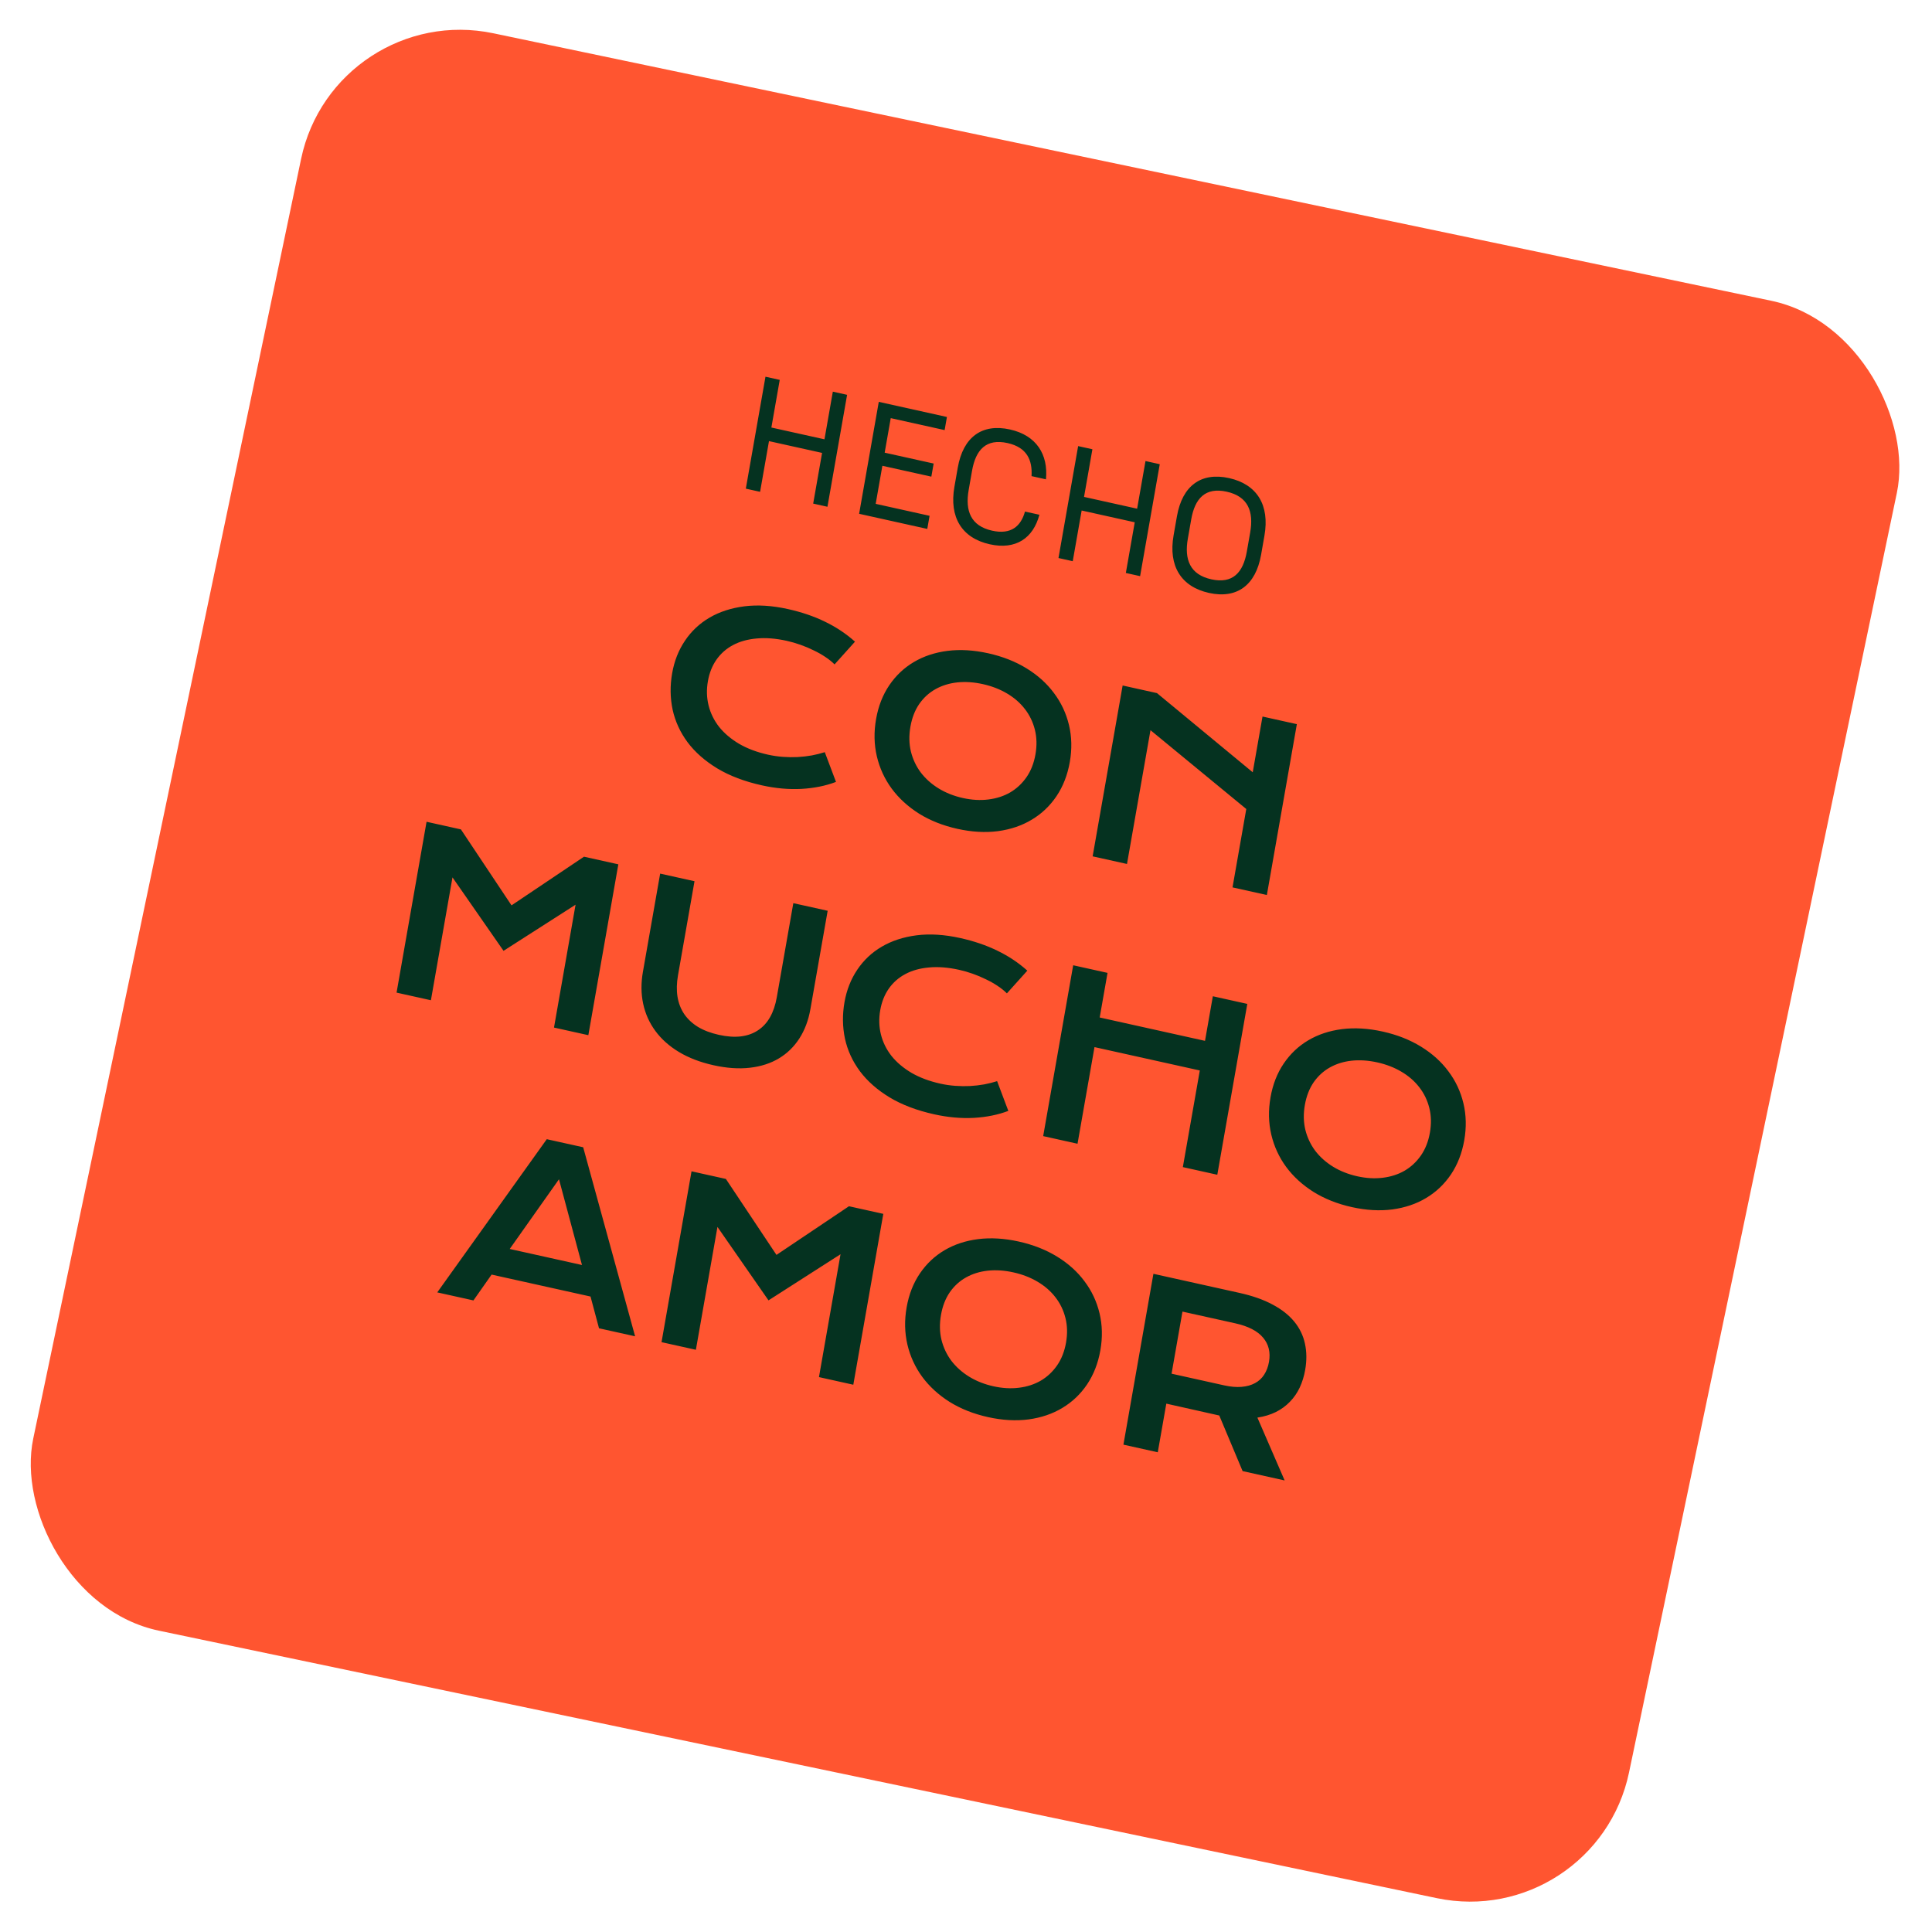
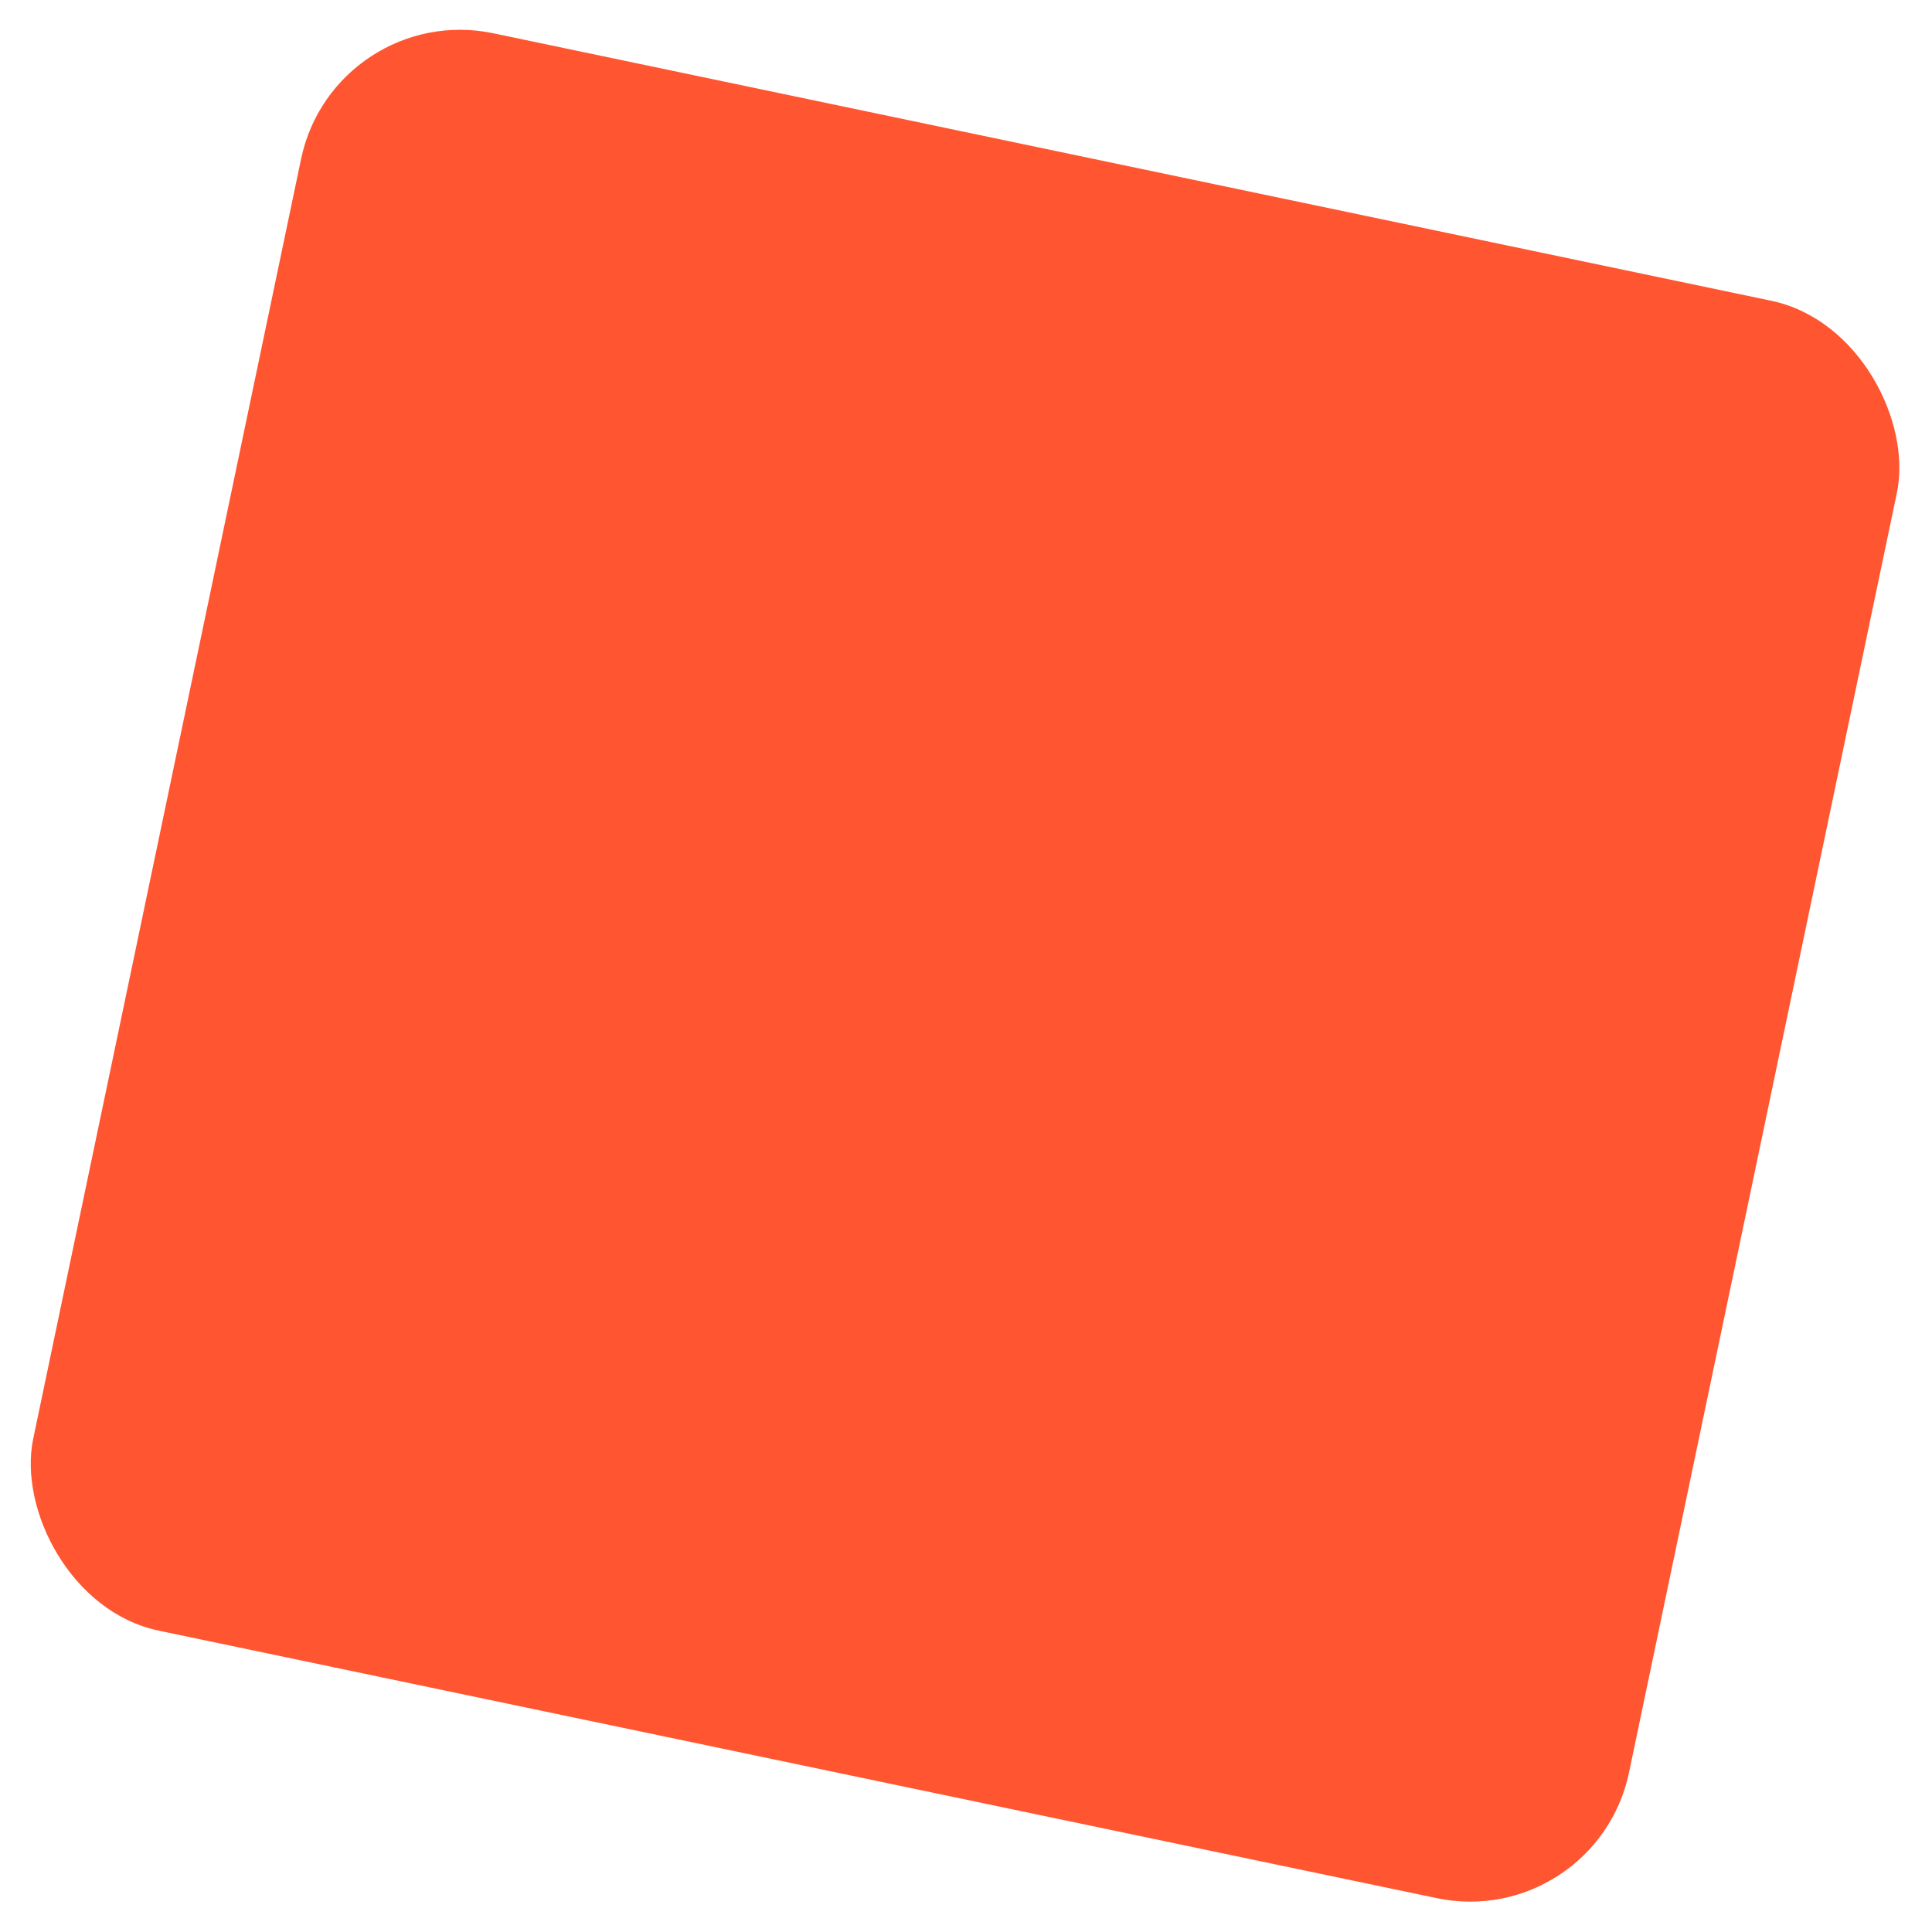
<svg xmlns="http://www.w3.org/2000/svg" width="238" height="238" viewBox="0 0 238 238" fill="none">
  <rect x="41.189" width="200.839" height="201.048" rx="20" transform="rotate(11.822 41.189 0)" fill="#FF5530" />
-   <path d="M100.175 62.037L101.271 55.793L94.73 54.341L93.634 60.586L91.877 60.196L94.298 46.407L96.055 46.797L95.024 52.667L101.565 54.118L102.596 48.248L104.353 48.638L101.932 62.427L100.175 62.037ZM105.834 63.293L108.255 49.504L116.651 51.367L116.367 52.982L109.729 51.509L108.982 55.764L115.015 57.103L114.731 58.718L108.698 57.379L107.875 62.068L114.513 63.541L114.23 65.156L105.834 63.293ZM121.928 67.049C118.491 66.286 116.912 63.725 117.573 59.963L117.988 57.599C118.648 53.837 120.974 52.142 124.411 52.905C127.671 53.628 129.145 55.981 128.85 59.047L127.073 58.653C127.194 56.695 126.518 55.112 124.117 54.579C121.481 53.994 120.198 55.408 119.745 57.989L119.33 60.353C118.877 62.933 119.586 64.789 122.222 65.374C124.565 65.894 125.769 64.811 126.266 63.018L128.043 63.412C127.274 66.291 125.149 67.763 121.928 67.049ZM138.691 70.584L139.787 64.34L133.247 62.888L132.15 69.133L130.393 68.743L132.814 54.954L134.571 55.344L133.541 61.214L140.081 62.665L141.112 56.795L142.869 57.185L140.448 70.974L138.691 70.584ZM148.927 73.04C145.491 72.277 143.912 69.717 144.572 65.954L144.987 63.59C145.648 59.828 147.974 58.134 151.41 58.896C154.847 59.659 156.426 62.219 155.765 65.982L155.35 68.346C154.69 72.108 152.364 73.802 148.927 73.04ZM146.33 66.344C145.876 68.925 146.585 70.781 149.221 71.365C151.857 71.95 153.14 70.536 153.593 67.956L154.008 65.592C154.461 63.011 153.752 61.156 151.116 60.571C148.48 59.986 147.198 61.4 146.745 63.98L146.33 66.344ZM82.802 82.931C83.065 81.432 83.59 80.098 84.378 78.93C85.167 77.753 86.175 76.806 87.4 76.089C88.637 75.365 90.069 74.9 91.695 74.692C93.331 74.486 95.118 74.598 97.058 75.028C98.758 75.406 100.284 75.926 101.637 76.59C103.001 77.247 104.23 78.066 105.325 79.045L102.809 81.845C102.487 81.521 102.102 81.212 101.654 80.917C101.216 80.624 100.736 80.354 100.215 80.108C99.705 79.855 99.167 79.628 98.601 79.428C98.044 79.23 97.486 79.069 96.925 78.944C95.573 78.644 94.337 78.547 93.218 78.653C92.101 78.751 91.124 79.023 90.287 79.472C89.461 79.913 88.782 80.514 88.252 81.273C87.731 82.025 87.383 82.903 87.206 83.909C87.023 84.95 87.051 85.95 87.29 86.907C87.529 87.865 87.961 88.744 88.588 89.546C89.225 90.34 90.046 91.035 91.051 91.631C92.066 92.22 93.25 92.665 94.602 92.965C95.216 93.101 95.834 93.192 96.454 93.236C97.075 93.281 97.68 93.289 98.267 93.26C98.865 93.225 99.445 93.158 100.008 93.059C100.572 92.951 101.104 92.817 101.604 92.658L102.985 96.322C101.717 96.805 100.298 97.092 98.729 97.183C97.162 97.264 95.537 97.118 93.856 96.745C91.711 96.269 89.878 95.573 88.356 94.657C86.836 93.732 85.619 92.66 84.705 91.44C83.793 90.212 83.178 88.872 82.859 87.421C82.552 85.963 82.532 84.466 82.802 82.931ZM107.923 88.576C108.202 86.987 108.746 85.597 109.556 84.405C110.366 83.214 111.375 82.263 112.581 81.551C113.798 80.832 115.182 80.375 116.733 80.178C118.293 79.983 119.962 80.083 121.742 80.478C123.512 80.871 125.086 81.49 126.463 82.337C127.84 83.183 128.965 84.198 129.839 85.381C130.724 86.556 131.339 87.868 131.686 89.316C132.033 90.764 132.066 92.282 131.788 93.871C131.507 95.469 130.96 96.873 130.147 98.082C129.335 99.283 128.32 100.247 127.101 100.974C125.892 101.704 124.505 102.175 122.943 102.388C121.382 102.592 119.716 102.497 117.945 102.104C116.165 101.709 114.588 101.084 113.213 100.229C111.848 99.366 110.725 98.338 109.844 97.144C108.971 95.953 108.362 94.629 108.017 93.172C107.674 91.706 107.642 90.174 107.923 88.576ZM112.154 89.515C111.963 90.601 111.983 91.622 112.212 92.578C112.451 93.535 112.858 94.4 113.435 95.171C114.022 95.936 114.753 96.588 115.629 97.127C116.514 97.669 117.508 98.062 118.612 98.307C119.715 98.552 120.763 98.612 121.756 98.487C122.757 98.364 123.654 98.073 124.446 97.615C125.24 97.147 125.909 96.522 126.454 95.738C126.998 94.954 127.366 94.019 127.556 92.933C127.747 91.846 127.722 90.829 127.482 89.88C127.242 88.931 126.831 88.085 126.25 87.34C125.671 86.587 124.937 85.948 124.049 85.425C123.17 84.903 122.178 84.52 121.075 84.275C119.972 84.03 118.921 83.96 117.922 84.065C116.933 84.172 116.038 84.449 115.239 84.897C114.45 85.337 113.784 85.945 113.241 86.72C112.707 87.497 112.345 88.428 112.154 89.515ZM138.296 84.445L142.527 85.384L154.322 95.136L155.527 88.269L159.758 89.208L156.063 110.255L151.832 109.316L153.527 99.661L141.726 89.949L138.832 106.431L134.601 105.492L138.296 84.445ZM52.547 101.233L56.779 102.172L63.012 111.53L71.941 105.536L76.172 106.475L72.477 127.522L68.246 126.584L70.903 111.448L62.029 117.131L55.741 108.083L53.083 123.219L48.852 122.28L52.547 101.233ZM81.324 107.619L85.555 108.557L83.52 120.152C83.353 121.103 83.333 121.98 83.46 122.783C83.589 123.576 83.862 124.285 84.279 124.909C84.705 125.535 85.273 126.067 85.982 126.504C86.693 126.932 87.551 127.258 88.556 127.481C89.553 127.702 90.452 127.766 91.254 127.674C92.067 127.574 92.772 127.325 93.368 126.926C93.974 126.529 94.471 125.991 94.858 125.312C95.247 124.624 95.525 123.804 95.692 122.853L97.728 111.259L101.959 112.197L99.834 124.303C99.591 125.686 99.139 126.891 98.477 127.92C97.816 128.948 96.974 129.769 95.951 130.381C94.929 130.994 93.738 131.378 92.379 131.533C91.03 131.691 89.536 131.588 87.899 131.225C86.262 130.861 84.841 130.317 83.637 129.593C82.442 128.871 81.475 128.008 80.736 127.005C79.996 126.001 79.495 124.883 79.231 123.649C78.967 122.415 78.956 121.107 79.199 119.724L81.324 107.619ZM104.031 123.458C104.294 121.959 104.82 120.625 105.607 119.457C106.396 118.279 107.404 117.332 108.63 116.616C109.866 115.892 111.298 115.426 112.924 115.218C114.56 115.012 116.348 115.125 118.287 115.555C119.987 115.932 121.513 116.453 122.867 117.117C124.231 117.774 125.46 118.592 126.554 119.572L124.038 122.371C123.716 122.048 123.331 121.739 122.884 121.444C122.445 121.151 121.965 120.881 121.445 120.635C120.935 120.382 120.397 120.155 119.831 119.955C119.274 119.757 118.715 119.595 118.155 119.471C116.802 119.171 115.566 119.074 114.448 119.18C113.33 119.277 112.353 119.55 111.517 119.999C110.69 120.44 110.012 121.04 109.481 121.799C108.961 122.551 108.612 123.43 108.436 124.435C108.253 125.477 108.281 126.476 108.519 127.434C108.758 128.392 109.191 129.271 109.817 130.072C110.454 130.867 111.275 131.562 112.28 132.158C113.295 132.747 114.479 133.191 115.832 133.492C116.446 133.628 117.063 133.718 117.684 133.763C118.305 133.807 118.909 133.815 119.496 133.787C120.094 133.752 120.674 133.685 121.237 133.586C121.802 133.478 122.334 133.344 122.833 133.185L124.214 136.849C122.946 137.332 121.528 137.619 119.959 137.709C118.391 137.79 116.767 137.644 115.085 137.271C112.94 136.795 111.107 136.099 109.586 135.184C108.065 134.259 106.848 133.186 105.935 131.967C105.022 130.739 104.407 129.399 104.089 127.948C103.781 126.49 103.762 124.993 104.031 123.458ZM132.204 118.909L136.435 119.848L135.47 125.342L148.444 128.221L149.408 122.727L153.653 123.669L149.957 144.716L145.713 143.774L147.803 131.87L134.829 128.991L132.739 140.895L128.508 139.956L132.204 118.909ZM156.514 135.174C156.793 133.585 157.337 132.195 158.147 131.004C158.957 129.812 159.966 128.861 161.172 128.149C162.389 127.431 163.773 126.973 165.324 126.776C166.884 126.581 168.553 126.681 170.333 127.076C172.104 127.469 173.677 128.089 175.054 128.935C176.431 129.782 177.556 130.796 178.43 131.979C179.315 133.155 179.93 134.466 180.277 135.914C180.624 137.362 180.658 138.881 180.379 140.47C180.098 142.068 179.551 143.472 178.738 144.681C177.926 145.881 176.911 146.845 175.693 147.573C174.483 148.302 173.097 148.773 171.534 148.986C169.973 149.19 168.307 149.095 166.536 148.703C164.756 148.308 163.179 147.682 161.804 146.827C160.439 145.965 159.316 144.937 158.435 143.743C157.562 142.551 156.953 141.227 156.608 139.77C156.265 138.304 156.233 136.772 156.514 135.174ZM160.745 136.113C160.554 137.199 160.574 138.22 160.803 139.176C161.042 140.134 161.45 140.998 162.026 141.77C162.613 142.534 163.344 143.186 164.22 143.726C165.105 144.267 166.099 144.66 167.203 144.905C168.306 145.15 169.354 145.21 170.347 145.085C171.348 144.962 172.245 144.672 173.037 144.213C173.831 143.746 174.5 143.12 175.045 142.336C175.589 141.552 175.957 140.617 176.148 139.531C176.338 138.445 176.314 137.427 176.073 136.479C175.833 135.53 175.422 134.683 174.841 133.939C174.262 133.185 173.528 132.547 172.64 132.023C171.761 131.502 170.77 131.119 169.666 130.874C168.563 130.629 167.512 130.559 166.514 130.664C165.524 130.771 164.63 131.048 163.83 131.495C163.041 131.936 162.375 132.543 161.832 133.318C161.298 134.095 160.936 135.027 160.745 136.113ZM67.357 140.335L71.841 141.33L78.237 164.616L73.792 163.63L72.746 159.718L60.559 157.014L58.323 160.197L53.865 159.208L67.357 140.335ZM71.694 155.834L68.861 145.272L62.792 153.858L71.694 155.834ZM85.189 144.292L89.42 145.231L95.653 154.589L104.582 148.595L108.813 149.534L105.118 170.582L100.887 169.643L103.544 154.507L94.67 160.19L88.382 151.142L85.725 166.278L81.493 165.339L85.189 144.292ZM111.688 161.043C111.967 159.454 112.511 158.064 113.321 156.872C114.131 155.681 115.14 154.73 116.346 154.018C117.563 153.299 118.947 152.842 120.498 152.645C122.058 152.45 123.727 152.55 125.507 152.945C127.278 153.338 128.851 153.958 130.228 154.804C131.605 155.651 132.73 156.665 133.604 157.848C134.489 159.023 135.104 160.335 135.451 161.783C135.798 163.231 135.832 164.75 135.553 166.339C135.272 167.937 134.725 169.34 133.912 170.549C133.1 171.75 132.085 172.714 130.867 173.441C129.657 174.171 128.271 174.642 126.708 174.855C125.147 175.059 123.481 174.964 121.71 174.571C119.93 174.176 118.353 173.551 116.978 172.696C115.613 171.833 114.49 170.805 113.609 169.612C112.736 168.42 112.127 167.096 111.782 165.639C111.439 164.173 111.407 162.641 111.688 161.043ZM115.919 161.982C115.728 163.068 115.748 164.089 115.977 165.045C116.216 166.002 116.624 166.867 117.2 167.638C117.787 168.403 118.518 169.055 119.394 169.594C120.279 170.136 121.273 170.529 122.377 170.774C123.48 171.019 124.528 171.079 125.521 170.954C126.522 170.831 127.419 170.54 128.211 170.082C129.005 169.615 129.674 168.989 130.219 168.205C130.763 167.421 131.131 166.486 131.322 165.4C131.512 164.313 131.488 163.296 131.247 162.347C131.007 161.399 130.596 160.552 130.015 159.807C129.436 159.054 128.702 158.415 127.814 157.892C126.935 157.37 125.944 156.987 124.84 156.742C123.737 156.497 122.686 156.427 121.688 156.532C120.698 156.639 119.804 156.916 119.004 157.364C118.215 157.804 117.549 158.412 117.006 159.187C116.472 159.964 116.11 160.895 115.919 161.982ZM142.088 156.918L152.699 159.273C154.301 159.628 155.659 160.107 156.773 160.709C157.89 161.301 158.779 162.002 159.441 162.812C160.103 163.621 160.541 164.525 160.754 165.523C160.976 166.524 160.985 167.603 160.782 168.761C160.645 169.542 160.42 170.267 160.109 170.934C159.799 171.593 159.396 172.175 158.901 172.681C158.414 173.189 157.836 173.611 157.167 173.947C156.499 174.275 155.743 174.503 154.897 174.633L158.253 182.373L153.075 181.223L150.2 174.374L150.08 174.347L143.676 172.912L142.624 178.904L138.393 177.965L142.088 156.918ZM150.81 170.662C151.611 170.839 152.326 170.9 152.955 170.844C153.594 170.79 154.143 170.636 154.603 170.384C155.072 170.134 155.447 169.788 155.728 169.347C156.02 168.898 156.218 168.373 156.324 167.772C156.53 166.596 156.289 165.6 155.6 164.785C154.913 163.961 153.764 163.37 152.153 163.013L145.666 161.574L144.324 169.222L150.81 170.662Z" fill="#053220" />
</svg>